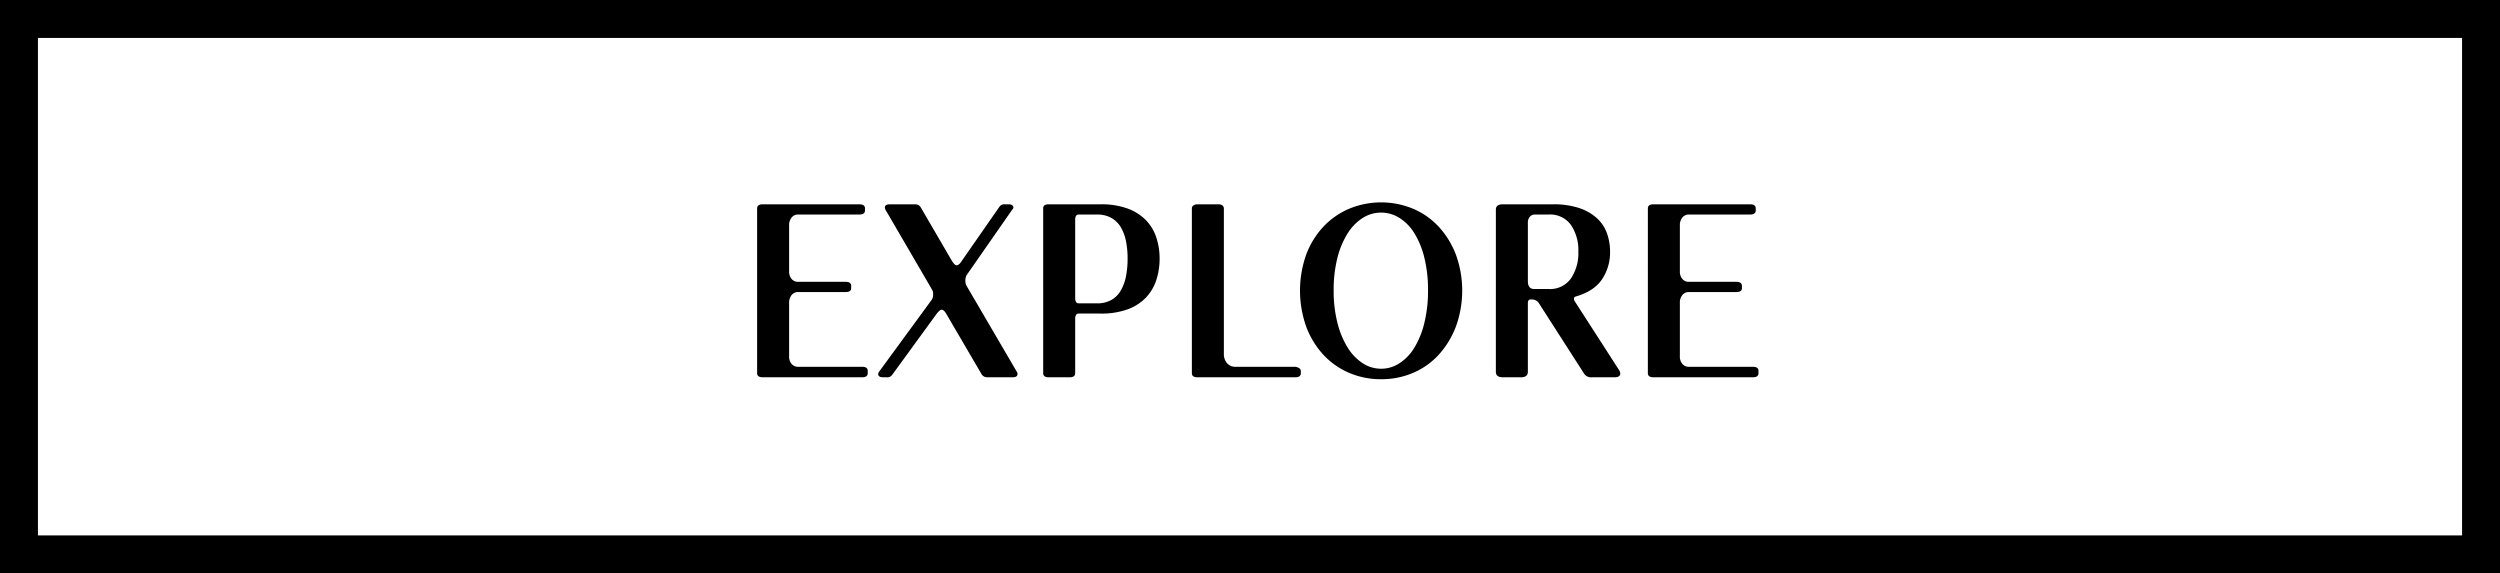
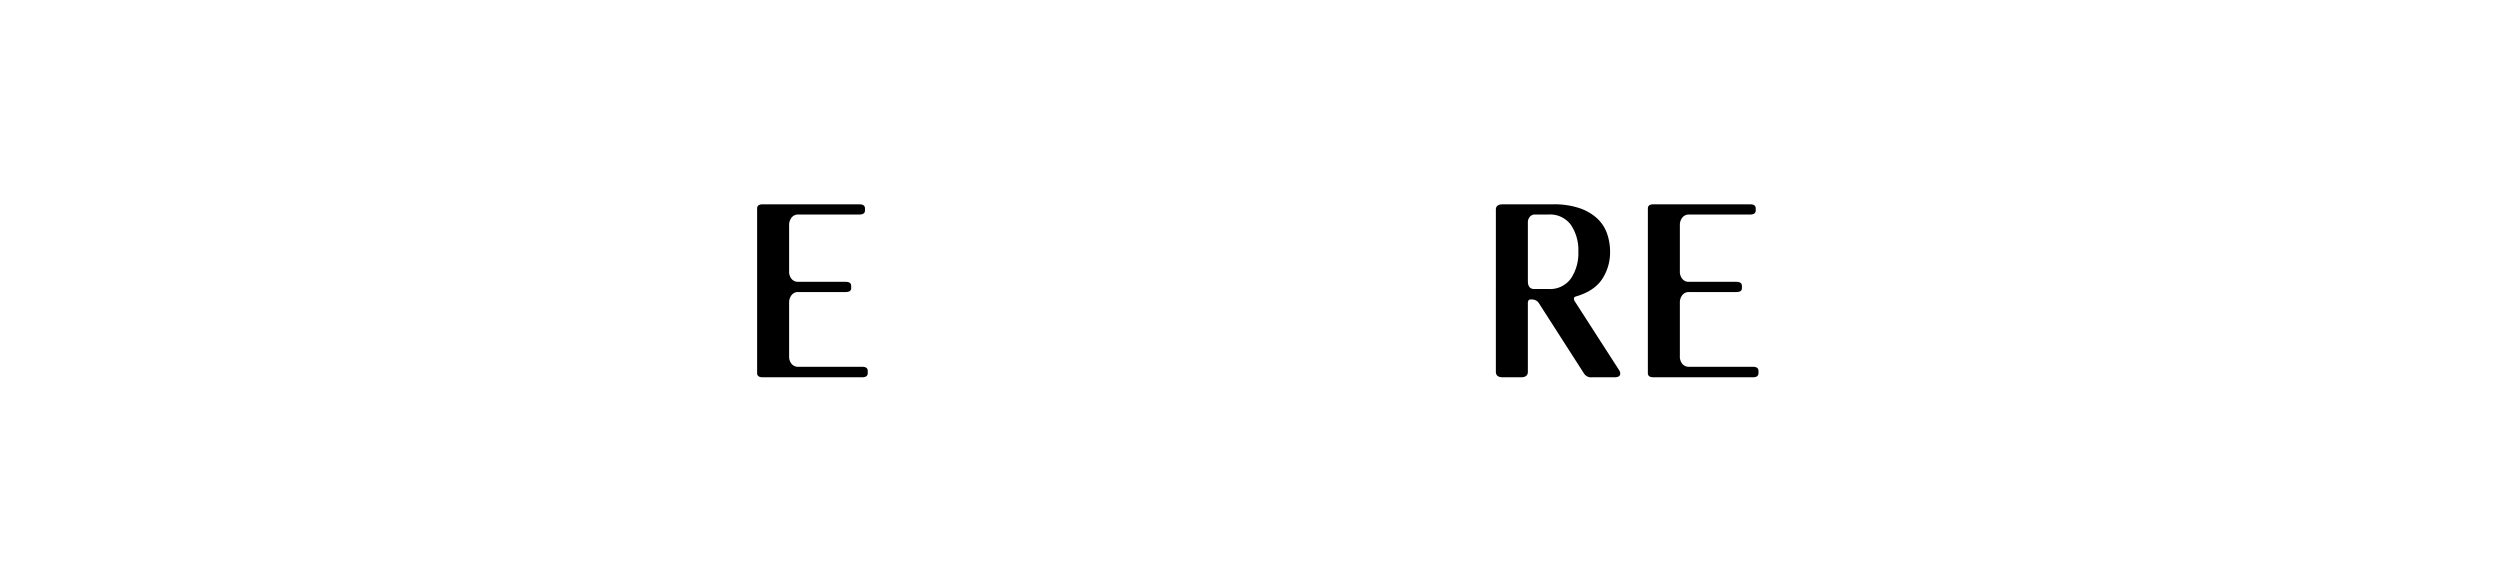
- <svg xmlns="http://www.w3.org/2000/svg" id="Layer_1" viewBox="0 0 725 166.271">Button_VIEW STORY copy<path d="M714,11V155.271H11V11H714M725,0H0V166.271H725V0Z" />
-   <path d="M219.565,60.453q0-1.2,1.6-1.2h28.08q1.6,0,1.6,1.2v.56q0,1.2-1.6,1.2h-17.76a2.355,2.355,0,0,0-1.92.881,3.422,3.422,0,0,0-.72,2.24V78.692a3.263,3.263,0,0,0,.72,2.2,2.4,2.4,0,0,0,1.92.839h13.76q1.6,0,1.6,1.2v.64q0,1.122-1.6,1.12h-13.76a2.357,2.357,0,0,0-1.92.88,3.425,3.425,0,0,0-.72,2.24v15.52a3.264,3.264,0,0,0,.72,2.2,2.4,2.4,0,0,0,1.92.84h18.56q1.6,0,1.6,1.2v.639q0,1.2-1.6,1.2h-28.88q-1.6,0-1.6-1.2Z" />
-   <path d="M274.6,91.333q-.8-1.518-1.52-1.52-.561,0-1.52,1.28l-12.88,17.68a1.746,1.746,0,0,1-1.6.64h-.96q-1.44,0-1.44-.96a1.064,1.064,0,0,1,.24-.64l15.28-20.88a2.513,2.513,0,0,0,.4-1.6,2.219,2.219,0,0,0-.32-1.36l-13.52-23.2a3.263,3.263,0,0,1-.16-.56q0-.959,1.44-.96h7.2a1.869,1.869,0,0,1,1.68.721l9.04,15.52q.879,1.44,1.44,1.44.72,0,1.52-1.28l10.96-15.76a1.745,1.745,0,0,1,1.6-.641h.96q1.44,0,1.44.96a.874.874,0,0,1-.32.56l-13.2,18.96a3.138,3.138,0,0,0-.4,1.681,2.87,2.87,0,0,0,.32,1.44l14.64,25.04a.989.989,0,0,1,.16.56q0,.958-1.44.96h-7.2a2,2,0,0,1-1.68-.72Z" />
-   <path d="M302.524,60.373q0-1.12,1.6-1.121h15.04a22.134,22.134,0,0,1,7.88,1.241,14.267,14.267,0,0,1,5.279,3.36,13.019,13.019,0,0,1,3,5,19.324,19.324,0,0,1,.961,6.16,19.688,19.688,0,0,1-.961,6.2,13.327,13.327,0,0,1-3,5.081,13.991,13.991,0,0,1-5.279,3.4,22.113,22.113,0,0,1-7.88,1.24h-6.32q-1.041,0-1.04,1.52v15.759q0,1.2-1.6,1.2h-6.08q-1.6,0-1.6-1.2Zm15.6,27.6a8.332,8.332,0,0,0,4.12-.96,7.312,7.312,0,0,0,2.76-2.72,13.243,13.243,0,0,0,1.52-4.121,25.894,25.894,0,0,0,.48-5.159,25.324,25.324,0,0,0-.48-5.12,12.769,12.769,0,0,0-1.52-4.04,7.415,7.415,0,0,0-2.76-2.681,8.343,8.343,0,0,0-4.12-.96h-5.28q-1.041,0-1.04,1.52V86.453q0,1.519,1.04,1.52Z" />
-   <path d="M345.643,60.373a.941.941,0,0,1,.479-.8,1.974,1.974,0,0,1,1.12-.321h6.08q1.44,0,1.6,1.121v42.16a4.068,4.068,0,0,0,.92,2.8,3.188,3.188,0,0,0,2.519,1.04h17.281a2.572,2.572,0,0,1,1.12.4.941.941,0,0,1,.479.8v.639q0,1.2-1.6,1.2h-28.4q-1.6,0-1.6-1.2Z" />
-   <path d="M400.523,109.972a23.188,23.188,0,0,1-9.36-1.88,21.881,21.881,0,0,1-7.479-5.319,24.583,24.583,0,0,1-4.921-8.16,31.254,31.254,0,0,1,0-20.68,24.224,24.224,0,0,1,4.921-8.08,22.145,22.145,0,0,1,7.479-5.28,24.229,24.229,0,0,1,18.72,0,21.75,21.75,0,0,1,7.44,5.28,25.171,25.171,0,0,1,4.92,8.08,30.6,30.6,0,0,1,0,20.68,25.547,25.547,0,0,1-4.92,8.16,21.5,21.5,0,0,1-7.44,5.319A23.188,23.188,0,0,1,400.523,109.972Zm0-48.319a9.943,9.943,0,0,0-5.28,1.519,14.035,14.035,0,0,0-4.36,4.4,24.421,24.421,0,0,0-3,7.08,37.174,37.174,0,0,0-1.12,9.559,37.292,37.292,0,0,0,1.12,9.521,24.952,24.952,0,0,0,3,7.16,14.316,14.316,0,0,0,4.36,4.48,9.721,9.721,0,0,0,10.56,0,13.941,13.941,0,0,0,4.32-4.48,24.907,24.907,0,0,0,2.92-7.16,38.62,38.62,0,0,0,1.08-9.521,38.5,38.5,0,0,0-1.08-9.559,24.373,24.373,0,0,0-2.92-7.08,13.668,13.668,0,0,0-4.32-4.4A9.948,9.948,0,0,0,400.523,61.653Z" />
+ <svg xmlns="http://www.w3.org/2000/svg" id="Layer_1" viewBox="0 0 725 166.271">Button_VIEW STORY copy<path d="M219.565,60.453q0-1.2,1.6-1.2h28.08q1.6,0,1.6,1.2v.56q0,1.2-1.6,1.2h-17.76a2.355,2.355,0,0,0-1.92.881,3.422,3.422,0,0,0-.72,2.24V78.692a3.263,3.263,0,0,0,.72,2.2,2.4,2.4,0,0,0,1.92.839h13.76q1.6,0,1.6,1.2v.64q0,1.122-1.6,1.12h-13.76a2.357,2.357,0,0,0-1.92.88,3.425,3.425,0,0,0-.72,2.24v15.52a3.264,3.264,0,0,0,.72,2.2,2.4,2.4,0,0,0,1.92.84h18.56q1.6,0,1.6,1.2v.639q0,1.2-1.6,1.2h-28.88q-1.6,0-1.6-1.2Z" />
  <path d="M433.8,60.772q0-1.518,2-1.52h14.639a23.109,23.109,0,0,1,7.521,1.081,14.427,14.427,0,0,1,5.12,2.919A10.985,10.985,0,0,1,466,67.613a15.656,15.656,0,0,1,.92,5.4,14.03,14.03,0,0,1-2.32,7.96q-2.322,3.48-7.6,5c-.374.108-.561.32-.561.64a1.391,1.391,0,0,0,.161.639l13.04,20.241a2.418,2.418,0,0,1,.24.8q0,1.122-1.68,1.12h-6.56a2.418,2.418,0,0,1-2.241-1.04l-13.04-20.32a2.347,2.347,0,0,0-2-1.2H443.8q-.721,0-.72,1.12v19.84q0,1.6-2,1.6H435.8q-2,0-2-1.6Zm15.28,23.041a7.421,7.421,0,0,0,6.479-3.041,13.067,13.067,0,0,0,2.161-7.759,13.038,13.038,0,0,0-2.161-7.8,7.46,7.46,0,0,0-6.479-3h-4.16a1.885,1.885,0,0,0-1.32.721,2.448,2.448,0,0,0-.52,1.6v16.96q0,2.321,1.84,2.32Z" />
  <path d="M477.883,60.453q0-1.2,1.6-1.2h28.08q1.6,0,1.6,1.2v.56q0,1.2-1.6,1.2H489.8a2.353,2.353,0,0,0-1.92.881,3.416,3.416,0,0,0-.72,2.24V78.692a3.258,3.258,0,0,0,.72,2.2,2.4,2.4,0,0,0,1.92.839h13.759q1.6,0,1.6,1.2v.64q0,1.122-1.6,1.12H489.8a2.355,2.355,0,0,0-1.92.88,3.42,3.42,0,0,0-.72,2.24v15.52a3.259,3.259,0,0,0,.72,2.2,2.4,2.4,0,0,0,1.92.84h18.559q1.6,0,1.6,1.2v.639q0,1.2-1.6,1.2h-28.88q-1.6,0-1.6-1.2Z" />
</svg>